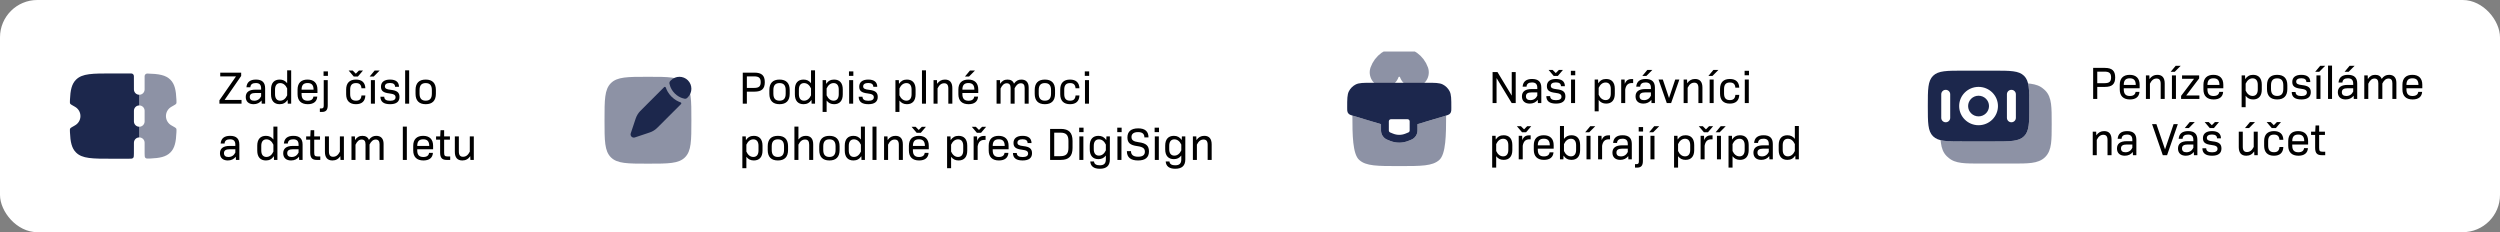
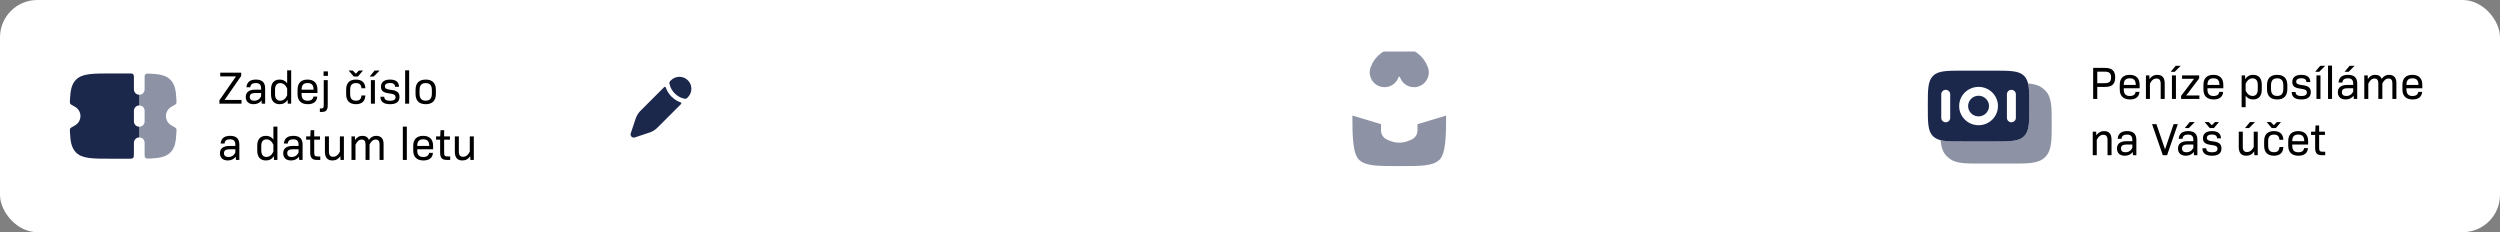
<svg xmlns="http://www.w3.org/2000/svg" width="4221" height="392" viewBox="0 0 4221 392" fill="none">
  <rect x="0" y="0" width="4221" height="392" fill="#808080" stroke="none" />
  <rect width="4221" height="392" rx="63" fill="white" />
  <g clip-path="url(#clip0_7685_468)">
-     <path fill-rule="evenodd" clip-rule="evenodd" d="M2408.15 139.75H2316.85C2302.02 139.75 2294.6 139.75 2288.94 142.649C2284.01 145.171 2280 149.178 2277.48 154.104C2274.58 159.765 2274.58 167.182 2274.58 182.018C2274.58 185.788 2274.58 187.674 2275.23 189.264C2275.79 190.652 2276.7 191.874 2277.87 192.812C2279.21 193.886 2281.01 194.429 2284.62 195.512L2331.73 209.644V220.305C2331.73 227.036 2335.77 233.241 2342.16 235.839L2347.09 237.84C2356.98 241.859 2368.02 241.859 2377.91 237.84L2382.84 235.839C2389.23 233.241 2393.27 227.036 2393.27 220.305V209.644L2440.38 195.512C2443.99 194.429 2445.79 193.886 2447.13 192.812C2448.3 191.874 2449.21 190.652 2449.77 189.264C2450.42 187.674 2450.42 185.788 2450.42 182.018C2450.42 167.182 2450.42 159.765 2447.52 154.104C2445 149.178 2440.99 145.171 2436.06 142.649C2430.4 139.75 2422.98 139.75 2408.15 139.75ZM2376.57 201.292H2348.43C2346.49 201.292 2344.92 202.891 2344.92 204.864V220.305C2344.92 221.766 2345.79 223.079 2347.13 223.622L2352.05 225.623C2358.76 228.348 2366.24 228.348 2372.95 225.623L2377.87 223.622C2379.21 223.079 2380.08 221.766 2380.08 220.305V204.864C2380.08 202.891 2378.51 201.292 2376.57 201.292Z" fill="#1C274D" />
    <path opacity="0.5" d="M2441.25 195.248C2441.16 195.277 2441.06 195.307 2440.96 195.337L2393.27 209.645V220.305C2393.27 227.036 2389.23 233.242 2382.84 235.839L2377.91 237.84C2368.02 241.859 2356.98 241.859 2347.09 237.84L2342.16 235.839C2335.77 233.242 2331.73 227.036 2331.73 220.305V209.645L2283.38 195.137C2283.38 227.449 2283.68 260.09 2294.96 270.117C2306.55 280.418 2325.2 280.418 2362.5 280.418C2399.8 280.418 2418.45 280.418 2430.04 270.117C2441.32 260.09 2441.62 227.449 2441.63 195.137L2441.25 195.248Z" fill="#1C274D" />
    <path opacity="0.5" d="M2337.63 122.167C2341.25 111.923 2351.02 104.583 2362.5 104.583C2373.99 104.583 2383.76 111.923 2387.38 122.167" stroke="#1C274D" stroke-width="50" stroke-linecap="round" />
  </g>
  <path d="M3322.96 179.055C3322.96 169.428 3330.85 161.624 3340.6 161.624C3350.34 161.624 3358.24 169.428 3358.24 179.055C3358.24 188.682 3350.34 196.486 3340.6 196.486C3330.85 196.486 3322.96 188.682 3322.96 179.055Z" fill="#1C274C" />
  <path fill-rule="evenodd" clip-rule="evenodd" d="M3254.92 179.054C3254.92 150.882 3254.92 136.796 3263.77 128.044C3272.63 119.292 3286.89 119.292 3315.4 119.292H3365.8C3394.31 119.292 3408.56 119.292 3417.42 128.044C3426.28 136.796 3426.28 150.882 3426.28 179.054C3426.28 207.226 3426.28 221.313 3417.42 230.064C3408.56 238.817 3394.31 238.817 3365.8 238.817H3315.4C3286.89 238.817 3272.63 238.817 3263.77 230.064C3254.92 221.313 3254.92 207.226 3254.92 179.054ZM3307.84 179.055C3307.84 161.177 3322.5 146.684 3340.6 146.684C3358.69 146.684 3373.36 161.177 3373.36 179.055C3373.36 196.933 3358.69 211.427 3340.6 211.427C3322.5 211.427 3307.84 196.933 3307.84 179.055ZM3277.6 198.976C3277.6 203.102 3280.98 206.446 3285.16 206.446C3289.33 206.446 3292.72 203.102 3292.72 198.976L3292.72 159.134C3292.72 155.008 3289.33 151.664 3285.16 151.664C3280.98 151.664 3277.6 155.008 3277.6 159.134V198.976ZM3396.04 206.446C3391.86 206.446 3388.48 203.102 3388.48 198.976V159.134C3388.48 155.008 3391.86 151.664 3396.04 151.664C3400.21 151.664 3403.6 155.008 3403.6 159.134V198.976C3403.6 203.102 3400.21 206.446 3396.04 206.446Z" fill="#1C274C" />
  <path opacity="0.5" d="M3276.52 236.686C3276.65 238.265 3276.82 239.777 3277.01 241.222C3278.23 250.188 3280.84 257.737 3286.91 263.732C3287.78 264.585 3288.67 265.369 3289.6 266.091C3295.51 271.466 3302.84 273.85 3311.46 274.995C3320.19 276.156 3331.31 276.156 3345.09 276.156H3396.6C3410.38 276.156 3421.5 276.156 3430.23 274.995C3439.31 273.789 3446.95 271.211 3453.02 265.216C3459.08 259.22 3461.69 251.672 3462.91 242.706C3464.09 234.071 3464.09 223.092 3464.09 209.47V208.377C3464.09 194.755 3464.09 183.776 3462.91 175.14C3461.69 166.174 3459.08 158.626 3453.02 152.63C3452.15 151.777 3451.26 150.993 3450.33 150.272C3444.42 144.896 3437.09 142.512 3428.47 141.367C3427.1 141.185 3425.68 141.032 3424.19 140.903C3426.28 149.619 3426.28 161.647 3426.28 179.053C3426.28 207.224 3426.28 221.311 3417.42 230.062C3408.57 238.815 3394.31 238.815 3365.8 238.815H3315.4C3297.6 238.815 3285.36 238.815 3276.52 236.686Z" fill="#1C274C" />
-   <path opacity="0.5" d="M1020.67 203C1020.67 168.43 1020.67 151.146 1031.41 140.406C1042.15 129.667 1059.43 129.667 1094 129.667C1128.57 129.667 1145.85 129.667 1156.59 140.406C1167.33 151.146 1167.33 168.43 1167.33 203C1167.33 237.569 1167.33 254.855 1156.59 265.594C1145.85 276.333 1128.57 276.333 1094 276.333C1059.43 276.333 1042.15 276.333 1031.41 265.594C1020.67 254.855 1020.67 237.569 1020.67 203Z" fill="#1C274C" />
  <path d="M1106.84 218.345C1108.47 217.071 1109.96 215.59 1112.92 212.627L1149.85 175.692C1150.75 174.799 1150.34 173.261 1149.14 172.847C1144.79 171.334 1139.11 168.494 1133.81 163.189C1128.5 157.884 1125.66 152.212 1124.15 147.853C1123.74 146.659 1122.2 146.251 1121.31 147.144L1084.37 184.079C1081.41 187.042 1079.93 188.524 1078.65 190.157C1077.15 192.084 1075.86 194.169 1074.81 196.375C1073.92 198.245 1073.26 200.232 1071.93 204.207L1070.22 209.343L1067.5 217.51L1064.94 225.168C1064.29 227.124 1064.8 229.281 1066.26 230.739C1067.72 232.197 1069.87 232.706 1071.83 232.054L1079.49 229.501L1087.65 226.779L1092.79 225.067C1096.77 223.742 1098.75 223.079 1100.62 222.188C1102.83 221.137 1104.91 219.849 1106.84 218.345Z" fill="#1C274C" />
  <path d="M1161.42 164.127C1169.3 156.244 1169.3 143.462 1161.42 135.579C1153.53 127.696 1140.75 127.696 1132.87 135.579L1131.68 136.767C1130.54 137.913 1130.02 139.513 1130.3 141.108C1130.48 142.111 1130.82 143.578 1131.43 145.329C1132.64 148.829 1134.93 153.425 1139.25 157.744C1143.57 162.064 1148.17 164.358 1151.67 165.572C1153.42 166.179 1154.89 166.513 1155.89 166.693C1157.48 166.98 1159.08 166.46 1160.23 165.315L1161.42 164.127Z" fill="#1C274C" />
  <path fill-rule="evenodd" clip-rule="evenodd" d="M226.123 241L226.071 259.026C226.058 263.258 226.052 265.373 224.732 266.687C223.412 268 221.29 268 217.049 268H189.955C155.929 268 138.917 268 128.346 257.456C121.068 250.196 118.801 239.889 118.095 223.094C117.955 219.764 117.885 218.099 118.507 216.988C119.129 215.876 121.612 214.49 126.578 211.717C132.093 208.637 135.821 202.753 135.821 196C135.821 189.247 132.093 183.363 126.578 180.283C121.612 177.51 119.129 176.123 118.507 175.012C117.885 173.901 117.955 172.236 118.095 168.905C118.801 152.111 121.068 141.804 128.346 134.544C138.917 124 155.929 124 189.955 124H221.547C224.033 124 226.05 126.007 226.058 128.487L226.123 151C226.123 155.971 230.162 160 235.146 160V178C230.162 178 226.123 182.029 226.123 187V205C226.123 209.971 230.162 214 235.146 214V232C230.162 232 226.123 236.029 226.123 241Z" fill="#1C274C" />
  <path opacity="0.5" d="M235.149 231.998C240.133 231.998 244.172 236.028 244.172 240.998V258.787C244.172 263.12 244.172 265.287 245.562 266.616C246.951 267.945 249.077 267.855 253.329 267.675C270.096 266.965 280.397 264.697 287.657 257.454C294.936 250.194 297.203 239.888 297.908 223.094C298.049 219.763 298.119 218.097 297.497 216.986C296.875 215.875 294.392 214.489 289.426 211.716C283.911 208.636 280.183 202.751 280.183 195.998C280.183 189.246 283.911 183.361 289.426 180.282C294.392 177.508 296.875 176.122 297.497 175.011C298.119 173.9 298.049 172.234 297.908 168.904C297.203 152.109 294.936 141.802 287.657 134.543C279.758 126.663 268.26 124.672 248.754 124.169C246.237 124.104 244.172 126.133 244.172 128.644V150.998C244.172 155.969 240.133 159.998 235.149 159.998V177.998C240.133 177.998 244.172 182.028 244.172 186.998V204.998C244.172 209.969 240.133 213.998 235.149 213.998V231.998Z" fill="#1C274C" />
  <path d="M379.242 168.686H407.809V175H370.464V169.302L398.492 128.954H371.85V122.64H407.193V128.261L379.242 168.686ZM432.097 134.344C442.569 134.344 447.651 139.195 447.651 149.051V175H441.876L441.645 169.61C438.411 173.691 433.945 175.924 428.17 175.924C420.008 175.924 414.926 171.535 414.926 163.758C414.926 155.827 420.162 151.361 431.327 151.361H440.875V149.205C440.875 143.045 438.026 140.196 431.866 140.196C426.245 140.196 422.934 142.506 422.703 147.357H416.081C416.774 138.733 422.164 134.344 432.097 134.344ZM429.171 170.072C434.484 170.072 438.488 167.454 440.875 162.603V156.982H431.558C424.628 156.982 421.702 159.138 421.702 163.604C421.702 167.762 424.166 170.072 429.171 170.072ZM484.843 118.79H491.619V175H485.844L485.613 168.686C482.225 173.691 477.99 175.924 472.215 175.924C462.975 175.924 457.585 170.226 457.585 159.369V150.899C457.585 140.042 462.975 134.344 472.215 134.344C477.528 134.344 481.609 136.269 484.843 140.504V118.79ZM473.062 169.995C478.144 169.995 482.225 166.684 484.843 160.986V149.282C482.225 143.584 478.144 140.273 473.062 140.273C467.595 140.273 464.361 144.046 464.361 151.13V159.138C464.361 166.222 467.595 169.995 473.062 169.995ZM509.178 156.982V158.753C509.178 166.53 512.412 170.072 519.496 170.072C525.502 170.072 528.659 167.454 529.121 163.142H535.666C535.127 171.612 529.198 175.924 519.65 175.924C508.485 175.924 502.402 169.995 502.402 159.061V151.207C502.402 140.273 508.331 134.344 519.188 134.344C530.045 134.344 535.974 140.273 535.974 151.207V156.982H509.178ZM519.342 140.196C512.335 140.196 509.178 143.738 509.178 151.361H529.429C529.429 143.738 526.272 140.196 519.342 140.196ZM546.28 128.107V120.561H553.672V128.107H546.28ZM540.043 189.014V183.162H541.968C545.664 183.162 546.588 182.084 546.588 178.003V135.268H553.364V177.772C553.364 185.626 550.438 189.014 543.508 189.014H540.043ZM597.299 129.262L588.675 119.098H595.528L600.764 124.411L606 119.098H612.853L604.229 129.262H597.299ZM601.072 169.995C606.616 169.995 609.85 167.608 610.312 161.217H616.857C616.549 170.842 611.005 175.924 600.995 175.924C590.215 175.924 584.44 170.072 584.44 159.061V151.207C584.44 140.196 590.215 134.344 600.995 134.344C611.005 134.344 616.549 139.426 616.857 149.051H610.312C609.85 142.66 606.616 140.273 601.072 140.273C594.373 140.273 591.216 143.738 591.216 151.361V158.907C591.216 166.53 594.373 169.995 601.072 169.995ZM624.064 129.262L632.534 119.098H641.004L630.917 129.262H624.064ZM626.22 175V135.268H632.996V175H626.22ZM658.63 175.924C647.696 175.924 642.306 171.689 642.306 163.296H648.774C648.774 167.839 652.008 170.149 658.63 170.149C664.79 170.149 667.87 168.07 667.87 164.297C667.87 160.37 665.175 158.676 657.475 157.752C647.08 156.52 643.23 153.44 643.23 146.356C643.23 138.656 648.697 134.344 658.553 134.344C668.409 134.344 673.645 138.579 673.645 146.587H667.023C667.023 142.352 664.174 140.119 658.476 140.119C652.932 140.119 649.852 142.198 649.852 145.817C649.852 149.436 652.547 150.899 659.862 151.669C670.488 152.824 674.492 156.212 674.492 163.758C674.492 171.766 669.102 175.924 658.63 175.924ZM684.045 175V118.79H690.821V175H684.045ZM718.765 175.924C707.523 175.924 701.594 169.918 701.594 158.368V151.9C701.594 140.35 707.523 134.344 718.765 134.344C730.007 134.344 735.936 140.35 735.936 151.9V158.368C735.936 169.918 730.007 175.924 718.765 175.924ZM718.765 169.995C725.772 169.995 729.16 166.145 729.16 158.137V152.054C729.16 144.046 725.772 140.273 718.765 140.273C711.758 140.273 708.37 144.046 708.37 152.054V158.137C708.37 166.145 711.758 169.995 718.765 169.995ZM388.559 229.344C399.031 229.344 404.113 234.195 404.113 244.051V270H398.338L398.107 264.61C394.873 268.691 390.407 270.924 384.632 270.924C376.47 270.924 371.388 266.535 371.388 258.758C371.388 250.827 376.624 246.361 387.789 246.361H397.337V244.205C397.337 238.045 394.488 235.196 388.328 235.196C382.707 235.196 379.396 237.506 379.165 242.357H372.543C373.236 233.733 378.626 229.344 388.559 229.344ZM385.633 265.072C390.946 265.072 394.95 262.454 397.337 257.603V251.982H388.02C381.09 251.982 378.164 254.138 378.164 258.604C378.164 262.762 380.628 265.072 385.633 265.072ZM461.608 213.79H468.384V270H462.609L462.378 263.686C458.99 268.691 454.755 270.924 448.98 270.924C439.74 270.924 434.35 265.226 434.35 254.369V245.899C434.35 235.042 439.74 229.344 448.98 229.344C454.293 229.344 458.374 231.269 461.608 235.504V213.79ZM449.827 264.995C454.909 264.995 458.99 261.684 461.608 255.986V244.282C458.99 238.584 454.909 235.273 449.827 235.273C444.36 235.273 441.126 239.046 441.126 246.13V254.138C441.126 261.222 444.36 264.995 449.827 264.995ZM495.336 229.344C505.808 229.344 510.89 234.195 510.89 244.051V270H505.115L504.884 264.61C501.65 268.691 497.184 270.924 491.409 270.924C483.247 270.924 478.165 266.535 478.165 258.758C478.165 250.827 483.401 246.361 494.566 246.361H504.114V244.205C504.114 238.045 501.265 235.196 495.105 235.196C489.484 235.196 486.173 237.506 485.942 242.357H479.32C480.013 233.733 485.403 229.344 495.336 229.344ZM492.41 265.072C497.723 265.072 501.727 262.454 504.114 257.603V251.982H494.797C487.867 251.982 484.941 254.138 484.941 258.604C484.941 262.762 487.405 265.072 492.41 265.072ZM536.237 264.148H540.78V270H534.62C526.997 270 523.763 266.304 523.763 257.603V235.812H516.91V230.268H523.917L524.456 219.796H530.539V230.268H540.318V235.812H530.539V257.68C530.539 262.839 531.694 264.148 536.237 264.148ZM573.86 230.268H580.636V270H574.861L574.63 263.686C571.165 268.691 566.853 270.924 561.232 270.924C552.839 270.924 548.604 265.919 548.604 256.371V230.268H555.38V255.755C555.38 261.992 557.69 264.687 562.464 264.687C567.238 264.687 570.934 261.915 573.86 256.063V230.268ZM635.323 229.344C643.254 229.344 647.643 234.118 647.643 242.896V270H640.867V243.435C640.867 238.122 638.557 235.581 634.399 235.581C630.241 235.581 626.853 238.199 623.927 243.974V270H617.151V243.435C617.151 238.122 614.841 235.581 610.683 235.581C606.448 235.581 603.137 238.199 600.211 244.359V270H593.435V230.268H599.21L599.441 236.505C602.598 231.577 606.525 229.344 611.915 229.344C617.459 229.344 621.232 231.731 622.849 236.274C626.16 231.346 630.241 229.344 635.323 229.344ZM680.135 270V213.79H686.911V270H680.135ZM704.46 251.982V253.753C704.46 261.53 707.694 265.072 714.778 265.072C720.784 265.072 723.941 262.454 724.403 258.142H730.948C730.409 266.612 724.48 270.924 714.932 270.924C703.767 270.924 697.684 264.995 697.684 254.061V246.207C697.684 235.273 703.613 229.344 714.47 229.344C725.327 229.344 731.256 235.273 731.256 246.207V251.982H704.46ZM714.624 235.196C707.617 235.196 704.46 238.738 704.46 246.361H724.711C724.711 238.738 721.554 235.196 714.624 235.196ZM755.582 264.148H760.125V270H753.965C746.342 270 743.108 266.304 743.108 257.603V235.812H736.255V230.268H743.262L743.801 219.796H749.884V230.268H759.663V235.812H749.884V257.68C749.884 262.839 751.039 264.148 755.582 264.148ZM793.205 230.268H799.981V270H794.206L793.975 263.686C790.51 268.691 786.198 270.924 780.577 270.924C772.184 270.924 767.949 265.919 767.949 256.371V230.268H774.725V255.755C774.725 261.992 777.035 264.687 781.809 264.687C786.583 264.687 790.279 261.915 793.205 256.063V230.268Z" fill="black" />
-   <path d="M1273.8 122.64C1286.04 122.64 1291.28 127.491 1291.28 138.733C1291.28 149.975 1286.04 154.749 1273.8 154.749H1261.01V175H1254.08V122.64H1273.8ZM1273.33 148.435C1281.42 148.435 1284.35 145.74 1284.35 138.733C1284.35 131.726 1281.42 128.954 1273.33 128.954H1261.01V148.435H1273.33ZM1316.16 175.924C1304.92 175.924 1298.99 169.918 1298.99 158.368V151.9C1298.99 140.35 1304.92 134.344 1316.16 134.344C1327.4 134.344 1333.33 140.35 1333.33 151.9V158.368C1333.33 169.918 1327.4 175.924 1316.16 175.924ZM1316.16 169.995C1323.17 169.995 1326.55 166.145 1326.55 158.137V152.054C1326.55 144.046 1323.17 140.273 1316.16 140.273C1309.15 140.273 1305.76 144.046 1305.76 152.054V158.137C1305.76 166.145 1309.15 169.995 1316.16 169.995ZM1369.33 118.79H1376.11V175H1370.33L1370.1 168.686C1366.71 173.691 1362.48 175.924 1356.7 175.924C1347.46 175.924 1342.07 170.226 1342.07 159.369V150.899C1342.07 140.042 1347.46 134.344 1356.7 134.344C1362.02 134.344 1366.1 136.269 1369.33 140.504V118.79ZM1357.55 169.995C1362.63 169.995 1366.71 166.684 1369.33 160.986V149.282C1366.71 143.584 1362.63 140.273 1357.55 140.273C1352.08 140.273 1348.85 144.046 1348.85 151.13V159.138C1348.85 166.222 1352.08 169.995 1357.55 169.995ZM1408.3 134.344C1417.54 134.344 1422.93 140.042 1422.93 150.899V159.369C1422.93 170.226 1417.54 175.924 1408.3 175.924C1402.98 175.924 1398.9 173.999 1395.67 169.764V189.014H1388.89V135.268H1394.67L1394.9 141.582C1398.29 136.577 1402.52 134.344 1408.3 134.344ZM1416.15 159.138V151.13C1416.15 144.046 1412.92 140.273 1407.45 140.273C1402.37 140.273 1398.29 143.584 1395.67 149.282V160.986C1398.29 166.684 1402.37 169.995 1407.45 169.995C1412.92 169.995 1416.15 166.222 1416.15 159.138ZM1433.4 128.107V120.561H1440.79V128.107H1433.4ZM1433.71 175V135.268H1440.49V175H1433.71ZM1466.12 175.924C1455.19 175.924 1449.8 171.689 1449.8 163.296H1456.26C1456.26 167.839 1459.5 170.149 1466.12 170.149C1472.28 170.149 1475.36 168.07 1475.36 164.297C1475.36 160.37 1472.66 158.676 1464.96 157.752C1454.57 156.52 1450.72 153.44 1450.72 146.356C1450.72 138.656 1456.19 134.344 1466.04 134.344C1475.9 134.344 1481.13 138.579 1481.13 146.587H1474.51C1474.51 142.352 1471.66 140.119 1465.97 140.119C1460.42 140.119 1457.34 142.198 1457.34 145.817C1457.34 149.436 1460.04 150.899 1467.35 151.669C1477.98 152.824 1481.98 156.212 1481.98 163.758C1481.98 171.766 1476.59 175.924 1466.12 175.924ZM1531.24 134.344C1540.48 134.344 1545.87 140.042 1545.87 150.899V159.369C1545.87 170.226 1540.48 175.924 1531.24 175.924C1525.93 175.924 1521.85 173.999 1518.61 169.764V189.014H1511.84V135.268H1517.61L1517.84 141.582C1521.23 136.577 1525.47 134.344 1531.24 134.344ZM1539.1 159.138V151.13C1539.1 144.046 1535.86 140.273 1530.39 140.273C1525.31 140.273 1521.23 143.584 1518.61 149.282V160.986C1521.23 166.684 1525.31 169.995 1530.39 169.995C1535.86 169.995 1539.1 166.222 1539.1 159.138ZM1556.65 175V118.79H1563.43V175H1556.65ZM1595.45 134.344C1603.77 134.344 1607.93 139.349 1607.93 148.897V175H1601.15V149.513C1601.15 143.276 1598.84 140.581 1594.15 140.581C1589.45 140.581 1585.83 143.353 1582.98 149.205V175H1576.2V135.268H1581.98L1582.21 141.505C1585.68 136.577 1589.91 134.344 1595.45 134.344ZM1646.14 119.098L1636.06 129.262H1629.2L1637.67 119.098H1646.14ZM1624.89 156.982V158.753C1624.89 166.53 1628.13 170.072 1635.21 170.072C1641.22 170.072 1644.37 167.454 1644.84 163.142H1651.38C1650.84 171.612 1644.91 175.924 1635.36 175.924C1624.2 175.924 1618.12 169.995 1618.12 159.061V151.207C1618.12 140.273 1624.05 134.344 1634.9 134.344C1645.76 134.344 1651.69 140.273 1651.69 151.207V156.982H1624.89ZM1635.06 140.196C1628.05 140.196 1624.89 143.738 1624.89 151.361H1645.14C1645.14 143.738 1641.99 140.196 1635.06 140.196ZM1724.49 134.344C1732.42 134.344 1736.81 139.118 1736.81 147.896V175H1730.04V148.435C1730.04 143.122 1727.73 140.581 1723.57 140.581C1719.41 140.581 1716.02 143.199 1713.1 148.974V175H1706.32V148.435C1706.32 143.122 1704.01 140.581 1699.85 140.581C1695.62 140.581 1692.31 143.199 1689.38 149.359V175H1682.61V135.268H1688.38L1688.61 141.505C1691.77 136.577 1695.7 134.344 1701.09 134.344C1706.63 134.344 1710.4 136.731 1712.02 141.274C1715.33 136.346 1719.41 134.344 1724.49 134.344ZM1764.17 175.924C1752.93 175.924 1747 169.918 1747 158.368V151.9C1747 140.35 1752.93 134.344 1764.17 134.344C1775.41 134.344 1781.34 140.35 1781.34 151.9V158.368C1781.34 169.918 1775.41 175.924 1764.17 175.924ZM1764.17 169.995C1771.18 169.995 1774.57 166.145 1774.57 158.137V152.054C1774.57 144.046 1771.18 140.273 1764.17 140.273C1757.17 140.273 1753.78 144.046 1753.78 152.054V158.137C1753.78 166.145 1757.17 169.995 1764.17 169.995ZM1806.64 175.924C1795.86 175.924 1790.09 170.072 1790.09 159.061V151.207C1790.09 140.196 1795.86 134.344 1806.64 134.344C1816.65 134.344 1822.2 139.426 1822.51 149.051H1815.96C1815.5 142.66 1812.26 140.273 1806.72 140.273C1800.02 140.273 1796.86 143.738 1796.86 151.361V158.907C1796.86 166.53 1800.02 169.995 1806.72 169.995C1812.26 169.995 1815.5 167.608 1815.96 161.217H1822.51C1822.2 170.842 1816.65 175.924 1806.64 175.924ZM1831.56 128.107V120.561H1838.95V128.107H1831.56ZM1831.87 175V135.268H1838.64V175H1831.87ZM1272.8 229.344C1282.04 229.344 1287.43 235.042 1287.43 245.899V254.369C1287.43 265.226 1282.04 270.924 1272.8 270.924C1267.48 270.924 1263.4 268.999 1260.17 264.764V284.014H1253.39V230.268H1259.17L1259.4 236.582C1262.79 231.577 1267.02 229.344 1272.8 229.344ZM1280.65 254.138V246.13C1280.65 239.046 1277.42 235.273 1271.95 235.273C1266.87 235.273 1262.79 238.584 1260.17 244.282V255.986C1262.79 261.684 1266.87 264.995 1271.95 264.995C1277.42 264.995 1280.65 261.222 1280.65 254.138ZM1313.38 270.924C1302.13 270.924 1296.21 264.918 1296.21 253.368V246.9C1296.21 235.35 1302.13 229.344 1313.38 229.344C1324.62 229.344 1330.55 235.35 1330.55 246.9V253.368C1330.55 264.918 1324.62 270.924 1313.38 270.924ZM1313.38 264.995C1320.38 264.995 1323.77 261.145 1323.77 253.137V247.054C1323.77 239.046 1320.38 235.273 1313.38 235.273C1306.37 235.273 1302.98 239.046 1302.98 247.054V253.137C1302.98 261.145 1306.37 264.995 1313.38 264.995ZM1360.54 229.344C1368.86 229.344 1373.02 234.349 1373.02 243.897V270H1366.24V244.513C1366.24 238.276 1363.93 235.581 1359.31 235.581C1354.54 235.581 1350.92 238.353 1348.07 244.205V270H1341.29V213.79H1348.07V235.504C1351.38 231.269 1355.39 229.344 1360.54 229.344ZM1400.38 270.924C1389.14 270.924 1383.21 264.918 1383.21 253.368V246.9C1383.21 235.35 1389.14 229.344 1400.38 229.344C1411.62 229.344 1417.55 235.35 1417.55 246.9V253.368C1417.55 264.918 1411.62 270.924 1400.38 270.924ZM1400.38 264.995C1407.38 264.995 1410.77 261.145 1410.77 253.137V247.054C1410.77 239.046 1407.38 235.273 1400.38 235.273C1393.37 235.273 1389.98 239.046 1389.98 247.054V253.137C1389.98 261.145 1393.37 264.995 1400.38 264.995ZM1453.55 213.79H1460.33V270H1454.55L1454.32 263.686C1450.93 268.691 1446.7 270.924 1440.92 270.924C1431.68 270.924 1426.29 265.226 1426.29 254.369V245.899C1426.29 235.042 1431.68 229.344 1440.92 229.344C1446.24 229.344 1450.32 231.269 1453.55 235.504V213.79ZM1441.77 264.995C1446.85 264.995 1450.93 261.684 1453.55 255.986V244.282C1450.93 238.584 1446.85 235.273 1441.77 235.273C1436.3 235.273 1433.07 239.046 1433.07 246.13V254.138C1433.07 261.222 1436.3 264.995 1441.77 264.995ZM1473.11 270V213.79H1479.89V270H1473.11ZM1511.91 229.344C1520.23 229.344 1524.39 234.349 1524.39 243.897V270H1517.61V244.513C1517.61 238.276 1515.3 235.581 1510.6 235.581C1505.91 235.581 1502.29 238.353 1499.44 244.205V270H1492.66V230.268H1498.44L1498.67 236.505C1502.13 231.577 1506.37 229.344 1511.91 229.344ZM1547.74 224.262L1539.12 214.098H1545.97L1551.21 219.411L1556.44 214.098H1563.3L1554.67 224.262H1547.74ZM1541.35 251.982V253.753C1541.35 261.53 1544.58 265.072 1551.67 265.072C1557.67 265.072 1560.83 262.454 1561.29 258.142H1567.84C1567.3 266.612 1561.37 270.924 1551.82 270.924C1540.66 270.924 1534.57 264.995 1534.57 254.061V246.207C1534.57 235.273 1540.5 229.344 1551.36 229.344C1562.22 229.344 1568.15 235.273 1568.15 246.207V251.982H1541.35ZM1551.51 235.196C1544.51 235.196 1541.35 238.738 1541.35 246.361H1561.6C1561.6 238.738 1558.44 235.196 1551.51 235.196ZM1618.47 229.344C1627.71 229.344 1633.1 235.042 1633.1 245.899V254.369C1633.1 265.226 1627.71 270.924 1618.47 270.924C1613.15 270.924 1609.07 268.999 1605.84 264.764V284.014H1599.06V230.268H1604.84L1605.07 236.582C1608.46 231.577 1612.69 229.344 1618.47 229.344ZM1626.32 254.138V246.13C1626.32 239.046 1623.09 235.273 1617.62 235.273C1612.54 235.273 1608.46 238.584 1605.84 244.282V255.986C1608.46 261.684 1612.54 264.995 1617.62 264.995C1623.09 264.995 1626.32 261.222 1626.32 254.138ZM1649.42 224.262L1640.8 214.098H1647.65L1652.89 219.411L1658.13 214.098H1664.98L1656.35 224.262H1649.42ZM1649.96 237.66C1651.97 232.039 1655.58 229.498 1661.36 229.498H1664.05V236.197H1662.05C1655.58 236.197 1651.97 239.508 1650.66 247.131V270H1643.88V230.268H1649.66L1649.96 237.66ZM1676.1 251.982V253.753C1676.1 261.53 1679.33 265.072 1686.42 265.072C1692.42 265.072 1695.58 262.454 1696.04 258.142H1702.59C1702.05 266.612 1696.12 270.924 1686.57 270.924C1675.41 270.924 1669.32 264.995 1669.32 254.061V246.207C1669.32 235.273 1675.25 229.344 1686.11 229.344C1696.97 229.344 1702.9 235.273 1702.9 246.207V251.982H1676.1ZM1686.26 235.196C1679.26 235.196 1676.1 238.738 1676.1 246.361H1696.35C1696.35 238.738 1693.19 235.196 1686.26 235.196ZM1726.6 270.924C1715.66 270.924 1710.27 266.689 1710.27 258.296H1716.74C1716.74 262.839 1719.97 265.149 1726.6 265.149C1732.76 265.149 1735.84 263.07 1735.84 259.297C1735.84 255.37 1733.14 253.676 1725.44 252.752C1715.05 251.52 1711.2 248.44 1711.2 241.356C1711.2 233.656 1716.66 229.344 1726.52 229.344C1736.37 229.344 1741.61 233.579 1741.61 241.587H1734.99C1734.99 237.352 1732.14 235.119 1726.44 235.119C1720.9 235.119 1717.82 237.198 1717.82 240.817C1717.82 244.436 1720.51 245.899 1727.83 246.669C1738.45 247.824 1742.46 251.212 1742.46 258.758C1742.46 266.766 1737.07 270.924 1726.6 270.924ZM1791.02 217.64C1804.73 217.64 1810.89 224.031 1810.89 237.968V249.672C1810.89 263.609 1804.73 270 1791.02 270H1773.01V217.64H1791.02ZM1803.96 249.595V238.045C1803.96 227.958 1800.03 223.954 1790.18 223.954H1779.94V263.686H1790.18C1800.03 263.686 1803.96 259.682 1803.96 249.595ZM1822.09 223.107V215.561H1829.48V223.107H1822.09ZM1822.39 270V230.268H1829.17V270H1822.39ZM1868.12 230.268H1873.9V269.153C1873.9 279.702 1868.28 284.938 1856.96 284.938C1846.87 284.938 1841.33 280.78 1840.79 272.618H1847.1C1847.49 277.238 1851.26 279.086 1856.81 279.086C1863.89 279.086 1867.12 276.083 1867.12 269.153V262.608C1863.89 266.766 1859.89 268.691 1854.57 268.691C1845.33 268.691 1839.94 262.993 1839.94 252.136V245.899C1839.94 235.042 1845.33 229.344 1854.57 229.344C1860.27 229.344 1864.51 231.577 1867.82 236.428L1868.12 230.268ZM1855.42 262.762C1860.42 262.762 1864.51 259.528 1867.12 253.907V244.128C1864.51 238.507 1860.42 235.273 1855.42 235.273C1849.95 235.273 1846.72 239.046 1846.72 246.13V251.905C1846.72 258.989 1849.95 262.762 1855.42 262.762ZM1886.38 223.107V215.561H1893.77V223.107H1886.38ZM1886.69 270V230.268H1893.46V270H1886.69ZM1921.48 270.924C1909.01 270.924 1902.62 265.688 1902.62 255.139H1909.55C1909.55 261.453 1913.63 264.61 1921.56 264.61C1929.18 264.61 1933.03 261.761 1933.03 256.217C1933.03 250.596 1929.64 247.978 1920.02 246.669C1908.01 245.052 1903.54 240.971 1903.54 231.962C1903.54 221.952 1909.93 216.716 1921.71 216.716C1933.26 216.716 1939.12 221.798 1939.12 232.039H1932.19C1932.19 225.956 1928.72 223.03 1921.48 223.03C1914.32 223.03 1910.39 225.956 1910.39 231.269C1910.39 236.505 1913.63 238.969 1922.48 240.124C1935.11 241.741 1939.89 246.053 1939.89 255.601C1939.89 265.842 1933.73 270.924 1921.48 270.924ZM1949.47 223.107V215.561H1956.86V223.107H1949.47ZM1949.77 270V230.268H1956.55V270H1949.77ZM1995.51 230.268H2001.28V269.153C2001.28 279.702 1995.66 284.938 1984.34 284.938C1974.25 284.938 1968.71 280.78 1968.17 272.618H1974.48C1974.87 277.238 1978.64 279.086 1984.19 279.086C1991.27 279.086 1994.5 276.083 1994.5 269.153V262.608C1991.27 266.766 1987.27 268.691 1981.95 268.691C1972.71 268.691 1967.32 262.993 1967.32 252.136V245.899C1967.32 235.042 1972.71 229.344 1981.95 229.344C1987.65 229.344 1991.89 231.577 1995.2 236.428L1995.51 230.268ZM1982.8 262.762C1987.81 262.762 1991.89 259.528 1994.5 253.907V244.128C1991.89 238.507 1987.81 235.273 1982.8 235.273C1977.33 235.273 1974.1 239.046 1974.1 246.13V251.905C1974.1 258.989 1977.33 262.762 1982.8 262.762ZM2033.32 229.344C2041.63 229.344 2045.79 234.349 2045.79 243.897V270H2039.01V244.513C2039.01 238.276 2036.7 235.581 2032.01 235.581C2027.31 235.581 2023.69 238.353 2020.84 244.205V270H2014.07V230.268H2019.84L2020.07 236.505C2023.54 231.577 2027.77 229.344 2033.32 229.344Z" fill="black" />
-   <path d="M2552.42 121.64H2559.12V174H2552.35L2526.78 131.804V174H2520.08V121.64H2528.32L2552.42 161.449V121.64ZM2586.8 133.344C2597.27 133.344 2602.35 138.195 2602.35 148.051V174H2596.58L2596.35 168.61C2593.11 172.691 2588.65 174.924 2582.87 174.924C2574.71 174.924 2569.63 170.535 2569.63 162.758C2569.63 154.827 2574.86 150.361 2586.03 150.361H2595.58V148.205C2595.58 142.045 2592.73 139.196 2586.57 139.196C2580.95 139.196 2577.63 141.506 2577.4 146.357H2570.78C2571.47 137.733 2576.86 133.344 2586.8 133.344ZM2583.87 169.072C2589.18 169.072 2593.19 166.454 2595.58 161.603V155.982H2586.26C2579.33 155.982 2576.4 158.138 2576.4 162.604C2576.4 166.762 2578.87 169.072 2583.87 169.072ZM2623.3 128.262L2614.67 118.098H2621.53L2626.76 123.411L2632 118.098H2638.85L2630.23 128.262H2623.3ZM2628.38 150.669C2639 151.824 2643.01 155.212 2643.01 162.758C2643.01 170.766 2637.62 174.924 2627.15 174.924C2616.21 174.924 2610.82 170.689 2610.82 162.296H2617.29C2617.29 166.839 2620.52 169.149 2627.15 169.149C2633.31 169.149 2636.39 167.07 2636.39 163.297C2636.39 159.37 2633.69 157.676 2625.99 156.752C2615.6 155.52 2611.75 152.44 2611.75 145.356C2611.75 137.656 2617.21 133.344 2627.07 133.344C2636.93 133.344 2642.16 137.579 2642.16 145.587H2635.54C2635.54 141.352 2632.69 139.119 2626.99 139.119C2621.45 139.119 2618.37 141.198 2618.37 144.817C2618.37 148.436 2621.06 149.899 2628.38 150.669ZM2652.25 127.107V119.561H2659.65V127.107H2652.25ZM2652.56 174V134.268H2659.34V174H2652.56ZM2711.82 133.344C2721.06 133.344 2726.45 139.042 2726.45 149.899V158.369C2726.45 169.226 2721.06 174.924 2711.82 174.924C2706.51 174.924 2702.43 172.999 2699.19 168.764V188.014H2692.42V134.268H2698.19L2698.42 140.582C2701.81 135.577 2706.04 133.344 2711.82 133.344ZM2719.67 158.138V150.13C2719.67 143.046 2716.44 139.273 2710.97 139.273C2705.89 139.273 2701.81 142.584 2699.19 148.282V159.986C2701.81 165.684 2705.89 168.995 2710.97 168.995C2716.44 168.995 2719.67 165.222 2719.67 158.138ZM2754.71 133.498H2757.41V140.197H2755.4C2748.94 140.197 2745.32 143.508 2744.01 151.131V174H2737.23V134.268H2743.01L2743.31 141.66C2745.32 136.039 2748.94 133.498 2754.71 133.498ZM2789.79 118.098L2779.7 128.262H2772.85L2781.32 118.098H2789.79ZM2778.62 133.344C2789.09 133.344 2794.17 138.195 2794.17 148.051V174H2788.4L2788.17 168.61C2784.93 172.691 2780.47 174.924 2774.69 174.924C2766.53 174.924 2761.45 170.535 2761.45 162.758C2761.45 154.827 2766.69 150.361 2777.85 150.361H2787.4V148.205C2787.4 142.045 2784.55 139.196 2778.39 139.196C2772.77 139.196 2769.46 141.506 2769.23 146.357H2762.6C2763.3 137.733 2768.69 133.344 2778.62 133.344ZM2775.69 169.072C2781.01 169.072 2785.01 166.454 2787.4 161.603V155.982H2778.08C2771.15 155.982 2768.23 158.138 2768.23 162.604C2768.23 166.762 2770.69 169.072 2775.69 169.072ZM2828.45 134.268H2835.45L2821.52 174H2814.2L2800.27 134.268H2807.5L2817.98 165.53L2828.45 134.268ZM2861.91 133.344C2870.22 133.344 2874.38 138.349 2874.38 147.897V174H2867.6V148.513C2867.6 142.276 2865.29 139.581 2860.6 139.581C2855.9 139.581 2852.28 142.353 2849.43 148.205V174H2842.66V134.268H2848.43L2848.66 140.505C2852.13 135.577 2856.36 133.344 2861.91 133.344ZM2884.41 128.262L2892.88 118.098H2901.35L2891.27 128.262H2884.41ZM2886.57 174V134.268H2893.35V174H2886.57ZM2920.67 174.924C2909.89 174.924 2904.12 169.072 2904.12 158.061V150.207C2904.12 139.196 2909.89 133.344 2920.67 133.344C2930.68 133.344 2936.23 138.426 2936.54 148.051H2929.99C2929.53 141.66 2926.29 139.273 2920.75 139.273C2914.05 139.273 2910.89 142.738 2910.89 150.361V157.907C2910.89 165.53 2914.05 168.995 2920.75 168.995C2926.29 168.995 2929.53 166.608 2929.99 160.217H2936.54C2936.23 169.842 2930.68 174.924 2920.67 174.924ZM2945.59 127.107V119.561H2952.98V127.107H2945.59ZM2945.9 174V134.268H2952.67V174H2945.9ZM2538.8 228.344C2548.04 228.344 2553.43 234.042 2553.43 244.899V253.369C2553.43 264.226 2548.04 269.924 2538.8 269.924C2533.48 269.924 2529.4 267.999 2526.17 263.764V283.014H2519.39V229.268H2525.17L2525.4 235.582C2528.79 230.577 2533.02 228.344 2538.8 228.344ZM2546.65 253.138V245.13C2546.65 238.046 2543.42 234.273 2537.95 234.273C2532.87 234.273 2528.79 237.584 2526.17 243.282V254.986C2528.79 260.684 2532.87 263.995 2537.95 263.995C2543.42 263.995 2546.65 260.222 2546.65 253.138ZM2569.75 223.262L2561.13 213.098H2567.98L2573.22 218.411L2578.45 213.098H2585.31L2576.68 223.262H2569.75ZM2570.29 236.66C2572.29 231.039 2575.91 228.498 2581.69 228.498H2584.38V235.197H2582.38C2575.91 235.197 2572.29 238.508 2570.98 246.131V269H2564.21V229.268H2569.98L2570.29 236.66ZM2596.43 250.982V252.753C2596.43 260.53 2599.66 264.072 2606.75 264.072C2612.75 264.072 2615.91 261.454 2616.37 257.142H2622.92C2622.38 265.612 2616.45 269.924 2606.9 269.924C2595.73 269.924 2589.65 263.995 2589.65 253.061V245.207C2589.65 234.273 2595.58 228.344 2606.44 228.344C2617.29 228.344 2623.22 234.273 2623.22 245.207V250.982H2596.43ZM2606.59 234.196C2599.58 234.196 2596.43 237.738 2596.43 245.361H2616.68C2616.68 237.738 2613.52 234.196 2606.59 234.196ZM2653.24 228.344C2662.48 228.344 2667.87 234.042 2667.87 244.899V253.369C2667.87 264.226 2662.48 269.924 2653.24 269.924C2647.47 269.924 2643.23 267.691 2639.84 262.686L2639.61 269H2633.84V212.79H2640.61V234.504C2643.85 230.269 2647.93 228.344 2653.24 228.344ZM2661.1 253.138V245.13C2661.1 238.046 2657.86 234.273 2652.4 234.273C2647.31 234.273 2643.23 237.584 2640.61 243.282V254.986C2643.23 260.684 2647.39 263.995 2652.4 263.995C2657.86 263.995 2661.1 260.222 2661.1 253.138ZM2676.5 223.262L2684.97 213.098H2693.44L2683.35 223.262H2676.5ZM2678.65 269V229.268H2685.43V269H2678.65ZM2715.68 228.498H2718.38V235.197H2716.38C2709.91 235.197 2706.29 238.508 2704.98 246.131V269H2698.21V229.268H2703.98L2704.29 236.66C2706.29 231.039 2709.91 228.498 2715.68 228.498ZM2739.59 228.344C2750.07 228.344 2755.15 233.195 2755.15 243.051V269H2749.37L2749.14 263.61C2745.91 267.691 2741.44 269.924 2735.67 269.924C2727.51 269.924 2722.42 265.535 2722.42 257.758C2722.42 249.827 2727.66 245.361 2738.82 245.361H2748.37V243.205C2748.37 237.045 2745.52 234.196 2739.36 234.196C2733.74 234.196 2730.43 236.506 2730.2 241.357H2723.58C2724.27 232.733 2729.66 228.344 2739.59 228.344ZM2736.67 264.072C2741.98 264.072 2745.99 261.454 2748.37 256.603V250.982H2739.06C2732.13 250.982 2729.2 253.138 2729.2 257.604C2729.2 261.762 2731.66 264.072 2736.67 264.072ZM2766.78 222.107V214.561H2774.17V222.107H2766.78ZM2760.54 283.014V277.162H2762.46C2766.16 277.162 2767.08 276.084 2767.08 272.003V229.268H2773.86V271.772C2773.86 279.626 2770.93 283.014 2764 283.014H2760.54ZM2784.48 223.262L2792.95 213.098H2801.42L2791.33 223.262H2784.48ZM2786.64 269V229.268H2793.41V269H2786.64ZM2845.89 228.344C2855.13 228.344 2860.52 234.042 2860.52 244.899V253.369C2860.52 264.226 2855.13 269.924 2845.89 269.924C2840.58 269.924 2836.5 267.999 2833.26 263.764V283.014H2826.49V229.268H2832.26L2832.49 235.582C2835.88 230.577 2840.12 228.344 2845.89 228.344ZM2853.75 253.138V245.13C2853.75 238.046 2850.51 234.273 2845.05 234.273C2839.96 234.273 2835.88 237.584 2833.26 243.282V254.986C2835.88 260.684 2839.96 263.995 2845.05 263.995C2850.51 263.995 2853.75 260.222 2853.75 253.138ZM2876.85 223.262L2868.23 213.098H2875.08L2880.31 218.411L2885.55 213.098H2892.4L2883.78 223.262H2876.85ZM2877.39 236.66C2879.39 231.039 2883.01 228.498 2888.78 228.498H2891.48V235.197H2889.48C2883.01 235.197 2879.39 238.508 2878.08 246.131V269H2871.31V229.268H2877.08L2877.39 236.66ZM2896.75 223.262L2905.22 213.098H2913.69L2903.6 223.262H2896.75ZM2898.9 269V229.268H2905.68V269H2898.9ZM2937.86 228.344C2947.1 228.344 2952.49 234.042 2952.49 244.899V253.369C2952.49 264.226 2947.1 269.924 2937.86 269.924C2932.54 269.924 2928.46 267.999 2925.23 263.764V283.014H2918.45V229.268H2924.23L2924.46 235.582C2927.85 230.577 2932.08 228.344 2937.86 228.344ZM2945.71 253.138V245.13C2945.71 238.046 2942.48 234.273 2937.01 234.273C2931.93 234.273 2927.85 237.584 2925.23 243.282V254.986C2927.85 260.684 2931.93 263.995 2937.01 263.995C2942.48 263.995 2945.71 260.222 2945.71 253.138ZM2977.66 228.344C2988.13 228.344 2993.22 233.195 2993.22 243.051V269H2987.44L2987.21 263.61C2983.98 267.691 2979.51 269.924 2973.74 269.924C2965.57 269.924 2960.49 265.535 2960.49 257.758C2960.49 249.827 2965.73 245.361 2976.89 245.361H2986.44V243.205C2986.44 237.045 2983.59 234.196 2977.43 234.196C2971.81 234.196 2968.5 236.506 2968.27 241.357H2961.65C2962.34 232.733 2967.73 228.344 2977.66 228.344ZM2974.74 264.072C2980.05 264.072 2984.05 261.454 2986.44 256.603V250.982H2977.12C2970.19 250.982 2967.27 253.138 2967.27 257.604C2967.27 261.762 2969.73 264.072 2974.74 264.072ZM3030.41 212.79H3037.18V269H3031.41L3031.18 262.686C3027.79 267.691 3023.56 269.924 3017.78 269.924C3008.54 269.924 3003.15 264.226 3003.15 253.369V244.899C3003.15 234.042 3008.54 228.344 3017.78 228.344C3023.09 228.344 3027.17 230.269 3030.41 234.504V212.79ZM3018.63 263.995C3023.71 263.995 3027.79 260.684 3030.41 254.986V243.282C3027.79 237.584 3023.71 234.273 3018.63 234.273C3013.16 234.273 3009.93 238.046 3009.93 245.13V253.138C3009.93 260.222 3013.16 263.995 3018.63 263.995Z" fill="black" />
  <path d="M3553.8 114.64C3566.04 114.64 3571.28 119.491 3571.28 130.733C3571.28 141.975 3566.04 146.749 3553.8 146.749H3541.01V167H3534.08V114.64H3553.8ZM3553.33 140.435C3561.42 140.435 3564.35 137.74 3564.35 130.733C3564.35 123.726 3561.42 120.954 3553.33 120.954H3541.01V140.435H3553.33ZM3585.76 148.982V150.753C3585.76 158.53 3589 162.072 3596.08 162.072C3602.09 162.072 3605.24 159.454 3605.71 155.142H3612.25C3611.71 163.612 3605.78 167.924 3596.24 167.924C3585.07 167.924 3578.99 161.995 3578.99 151.061V143.207C3578.99 132.273 3584.92 126.344 3595.77 126.344C3606.63 126.344 3612.56 132.273 3612.56 143.207V148.982H3585.76ZM3595.93 132.196C3588.92 132.196 3585.76 135.738 3585.76 143.361H3606.01C3606.01 135.738 3602.86 132.196 3595.93 132.196ZM3642.42 126.344C3650.74 126.344 3654.9 131.349 3654.9 140.897V167H3648.12V141.513C3648.12 135.276 3645.81 132.581 3641.12 132.581C3636.42 132.581 3632.8 135.353 3629.95 141.205V167H3623.17V127.268H3628.95L3629.18 133.505C3632.65 128.577 3636.88 126.344 3642.42 126.344ZM3664.93 121.262L3673.4 111.098H3681.87L3671.79 121.262H3664.93ZM3667.09 167V127.268H3673.86V167H3667.09ZM3691.18 161.225H3713.44V167H3682.56V161.918L3704.43 133.043H3684.18V127.268H3713.05V132.35L3691.18 161.225ZM3727.06 148.982V150.753C3727.06 158.53 3730.29 162.072 3737.37 162.072C3743.38 162.072 3746.54 159.454 3747 155.142H3753.54C3753 163.612 3747.08 167.924 3737.53 167.924C3726.36 167.924 3720.28 161.995 3720.28 151.061V143.207C3720.28 132.273 3726.21 126.344 3737.07 126.344C3747.92 126.344 3753.85 132.273 3753.85 143.207V148.982H3727.06ZM3737.22 132.196C3730.21 132.196 3727.06 135.738 3727.06 143.361H3747.31C3747.31 135.738 3744.15 132.196 3737.22 132.196ZM3804.17 126.344C3813.41 126.344 3818.8 132.042 3818.8 142.899V151.369C3818.8 162.226 3813.41 167.924 3804.17 167.924C3798.86 167.924 3794.78 165.999 3791.54 161.764V181.014H3784.77V127.268H3790.54L3790.77 133.582C3794.16 128.577 3798.4 126.344 3804.17 126.344ZM3812.03 151.138V143.13C3812.03 136.046 3808.79 132.273 3803.33 132.273C3798.24 132.273 3794.16 135.584 3791.54 141.282V152.986C3794.16 158.684 3798.24 161.995 3803.33 161.995C3808.79 161.995 3812.03 158.222 3812.03 151.138ZM3844.75 167.924C3833.51 167.924 3827.58 161.918 3827.58 150.368V143.9C3827.58 132.35 3833.51 126.344 3844.75 126.344C3856 126.344 3861.93 132.35 3861.93 143.9V150.368C3861.93 161.918 3856 167.924 3844.75 167.924ZM3844.75 161.995C3851.76 161.995 3855.15 158.145 3855.15 150.137V144.054C3855.15 136.046 3851.76 132.273 3844.75 132.273C3837.75 132.273 3834.36 136.046 3834.36 144.054V150.137C3834.36 158.145 3837.75 161.995 3844.75 161.995ZM3885.68 167.924C3874.75 167.924 3869.36 163.689 3869.36 155.296H3875.83C3875.83 159.839 3879.06 162.149 3885.68 162.149C3891.84 162.149 3894.92 160.07 3894.92 156.297C3894.92 152.37 3892.23 150.676 3884.53 149.752C3874.13 148.52 3870.28 145.44 3870.28 138.356C3870.28 130.656 3875.75 126.344 3885.6 126.344C3895.46 126.344 3900.7 130.579 3900.7 138.587H3894.07C3894.07 134.352 3891.23 132.119 3885.53 132.119C3879.98 132.119 3876.9 134.198 3876.9 137.817C3876.9 141.436 3879.6 142.899 3886.91 143.669C3897.54 144.824 3901.54 148.212 3901.54 155.758C3901.54 163.766 3896.15 167.924 3885.68 167.924ZM3908.94 121.262L3917.41 111.098H3925.88L3915.79 121.262H3908.94ZM3911.1 167V127.268H3917.87V167H3911.1ZM3930.65 167V110.79H3937.42V167H3930.65ZM3975.53 111.098L3965.44 121.262H3958.59L3967.06 111.098H3975.53ZM3964.37 126.344C3974.84 126.344 3979.92 131.195 3979.92 141.051V167H3974.15L3973.91 161.61C3970.68 165.691 3966.21 167.924 3960.44 167.924C3952.28 167.924 3947.2 163.535 3947.2 155.758C3947.2 147.827 3952.43 143.361 3963.6 143.361H3973.14V141.205C3973.14 135.045 3970.3 132.196 3964.14 132.196C3958.51 132.196 3955.2 134.506 3954.97 139.357H3948.35C3949.04 130.733 3954.43 126.344 3964.37 126.344ZM3961.44 162.072C3966.75 162.072 3970.76 159.454 3973.14 154.603V148.982H3963.83C3956.9 148.982 3953.97 151.138 3953.97 155.604C3953.97 159.762 3956.44 162.072 3961.44 162.072ZM4033.74 126.344C4041.68 126.344 4046.06 131.118 4046.06 139.896V167H4039.29V140.435C4039.29 135.122 4036.98 132.581 4032.82 132.581C4028.66 132.581 4025.27 135.199 4022.35 140.974V167H4015.57V140.435C4015.57 135.122 4013.26 132.581 4009.1 132.581C4004.87 132.581 4001.56 135.199 3998.63 141.359V167H3991.86V127.268H3997.63L3997.86 133.505C4001.02 128.577 4004.95 126.344 4010.34 126.344C4015.88 126.344 4019.65 128.731 4021.27 133.274C4024.58 128.346 4028.66 126.344 4033.74 126.344ZM4063.03 148.982V150.753C4063.03 158.53 4066.26 162.072 4073.35 162.072C4079.35 162.072 4082.51 159.454 4082.97 155.142H4089.52C4088.98 163.612 4083.05 167.924 4073.5 167.924C4062.34 167.924 4056.25 161.995 4056.25 151.061V143.207C4056.25 132.273 4062.18 126.344 4073.04 126.344C4083.9 126.344 4089.82 132.273 4089.82 143.207V148.982H4063.03ZM4073.19 132.196C4066.19 132.196 4063.03 135.738 4063.03 143.361H4083.28C4083.28 135.738 4080.12 132.196 4073.19 132.196ZM3552.64 221.344C3560.96 221.344 3565.12 226.349 3565.12 235.897V262H3558.34V236.513C3558.34 230.276 3556.03 227.581 3551.33 227.581C3546.64 227.581 3543.02 230.353 3540.17 236.205V262H3533.39V222.268H3539.17L3539.4 228.505C3542.86 223.577 3547.1 221.344 3552.64 221.344ZM3591.47 221.344C3601.95 221.344 3607.03 226.195 3607.03 236.051V262H3601.25L3601.02 256.61C3597.79 260.691 3593.32 262.924 3587.55 262.924C3579.38 262.924 3574.3 258.535 3574.3 250.758C3574.3 242.827 3579.54 238.361 3590.7 238.361H3600.25V236.205C3600.25 230.045 3597.4 227.196 3591.24 227.196C3585.62 227.196 3582.31 229.506 3582.08 234.357H3575.46C3576.15 225.733 3581.54 221.344 3591.47 221.344ZM3588.55 257.072C3593.86 257.072 3597.86 254.454 3600.25 249.603V243.982H3590.93C3584 243.982 3581.08 246.138 3581.08 250.604C3581.08 254.762 3583.54 257.072 3588.55 257.072ZM3669.91 209.64H3677L3658.9 262H3651.66L3633.57 209.64H3640.88L3655.44 252.144L3669.91 209.64ZM3705.66 206.098L3695.57 216.262H3688.72L3697.19 206.098H3705.66ZM3694.49 221.344C3704.96 221.344 3710.04 226.195 3710.04 236.051V262H3704.27L3704.04 256.61C3700.8 260.691 3696.34 262.924 3690.56 262.924C3682.4 262.924 3677.32 258.535 3677.32 250.758C3677.32 242.827 3682.56 238.361 3693.72 238.361H3703.27V236.205C3703.27 230.045 3700.42 227.196 3694.26 227.196C3688.64 227.196 3685.33 229.506 3685.1 234.357H3678.47C3679.17 225.733 3684.56 221.344 3694.49 221.344ZM3691.56 257.072C3696.88 257.072 3700.88 254.454 3703.27 249.603V243.982H3693.95C3687.02 243.982 3684.1 246.138 3684.1 250.604C3684.1 254.762 3686.56 257.072 3691.56 257.072ZM3730.99 216.262L3722.37 206.098H3729.22L3734.45 211.411L3739.69 206.098H3746.54L3737.92 216.262H3730.99ZM3736.07 238.669C3746.7 239.824 3750.7 243.212 3750.7 250.758C3750.7 258.766 3745.31 262.924 3734.84 262.924C3723.91 262.924 3718.52 258.689 3718.52 250.296H3724.98C3724.98 254.839 3728.22 257.149 3734.84 257.149C3741 257.149 3744.08 255.07 3744.08 251.297C3744.08 247.37 3741.38 245.676 3733.68 244.752C3723.29 243.52 3719.44 240.44 3719.44 233.356C3719.44 225.656 3724.91 221.344 3734.76 221.344C3744.62 221.344 3749.85 225.579 3749.85 233.587H3743.23C3743.23 229.352 3740.38 227.119 3734.69 227.119C3729.14 227.119 3726.06 229.198 3726.06 232.817C3726.06 236.436 3728.76 237.899 3736.07 238.669ZM3807.35 206.098L3797.27 216.262H3790.41L3798.88 206.098H3807.35ZM3805.2 222.268H3811.97V262H3806.2L3805.97 255.686C3802.5 260.691 3798.19 262.924 3792.57 262.924C3784.18 262.924 3779.94 257.919 3779.94 248.371V222.268H3786.72V247.755C3786.72 253.992 3789.03 256.687 3793.8 256.687C3798.58 256.687 3802.27 253.915 3805.2 248.063V222.268ZM3835.63 216.262L3827.01 206.098H3833.86L3839.09 211.411L3844.33 206.098H3851.18L3842.56 216.262H3835.63ZM3839.4 256.995C3844.95 256.995 3848.18 254.608 3848.64 248.217H3855.19C3854.88 257.842 3849.34 262.924 3839.33 262.924C3828.55 262.924 3822.77 257.072 3822.77 246.061V238.207C3822.77 227.196 3828.55 221.344 3839.33 221.344C3849.34 221.344 3854.88 226.426 3855.19 236.051H3848.64C3848.18 229.66 3844.95 227.273 3839.4 227.273C3832.7 227.273 3829.55 230.738 3829.55 238.361V245.907C3829.55 253.53 3832.7 256.995 3839.4 256.995ZM3870.23 243.982V245.753C3870.23 253.53 3873.46 257.072 3880.55 257.072C3886.55 257.072 3889.71 254.454 3890.17 250.142H3896.72C3896.18 258.612 3890.25 262.924 3880.7 262.924C3869.53 262.924 3863.45 256.995 3863.45 246.061V238.207C3863.45 227.273 3869.38 221.344 3880.24 221.344C3891.09 221.344 3897.02 227.273 3897.02 238.207V243.982H3870.23ZM3880.39 227.196C3873.38 227.196 3870.23 230.738 3870.23 238.361H3890.48C3890.48 230.738 3887.32 227.196 3880.39 227.196ZM3921.35 256.148H3925.89V262H3919.73C3912.11 262 3908.88 258.304 3908.88 249.603V227.812H3902.02V222.268H3909.03L3909.57 211.796H3915.65V222.268H3925.43V227.812H3915.65V249.68C3915.65 254.839 3916.81 256.148 3921.35 256.148Z" fill="black" />
  <defs>
    <clipPath id="clip0_7685_468">
      <rect width="211" height="211" fill="white" transform="translate(2257 87)" />
    </clipPath>
  </defs>
</svg>